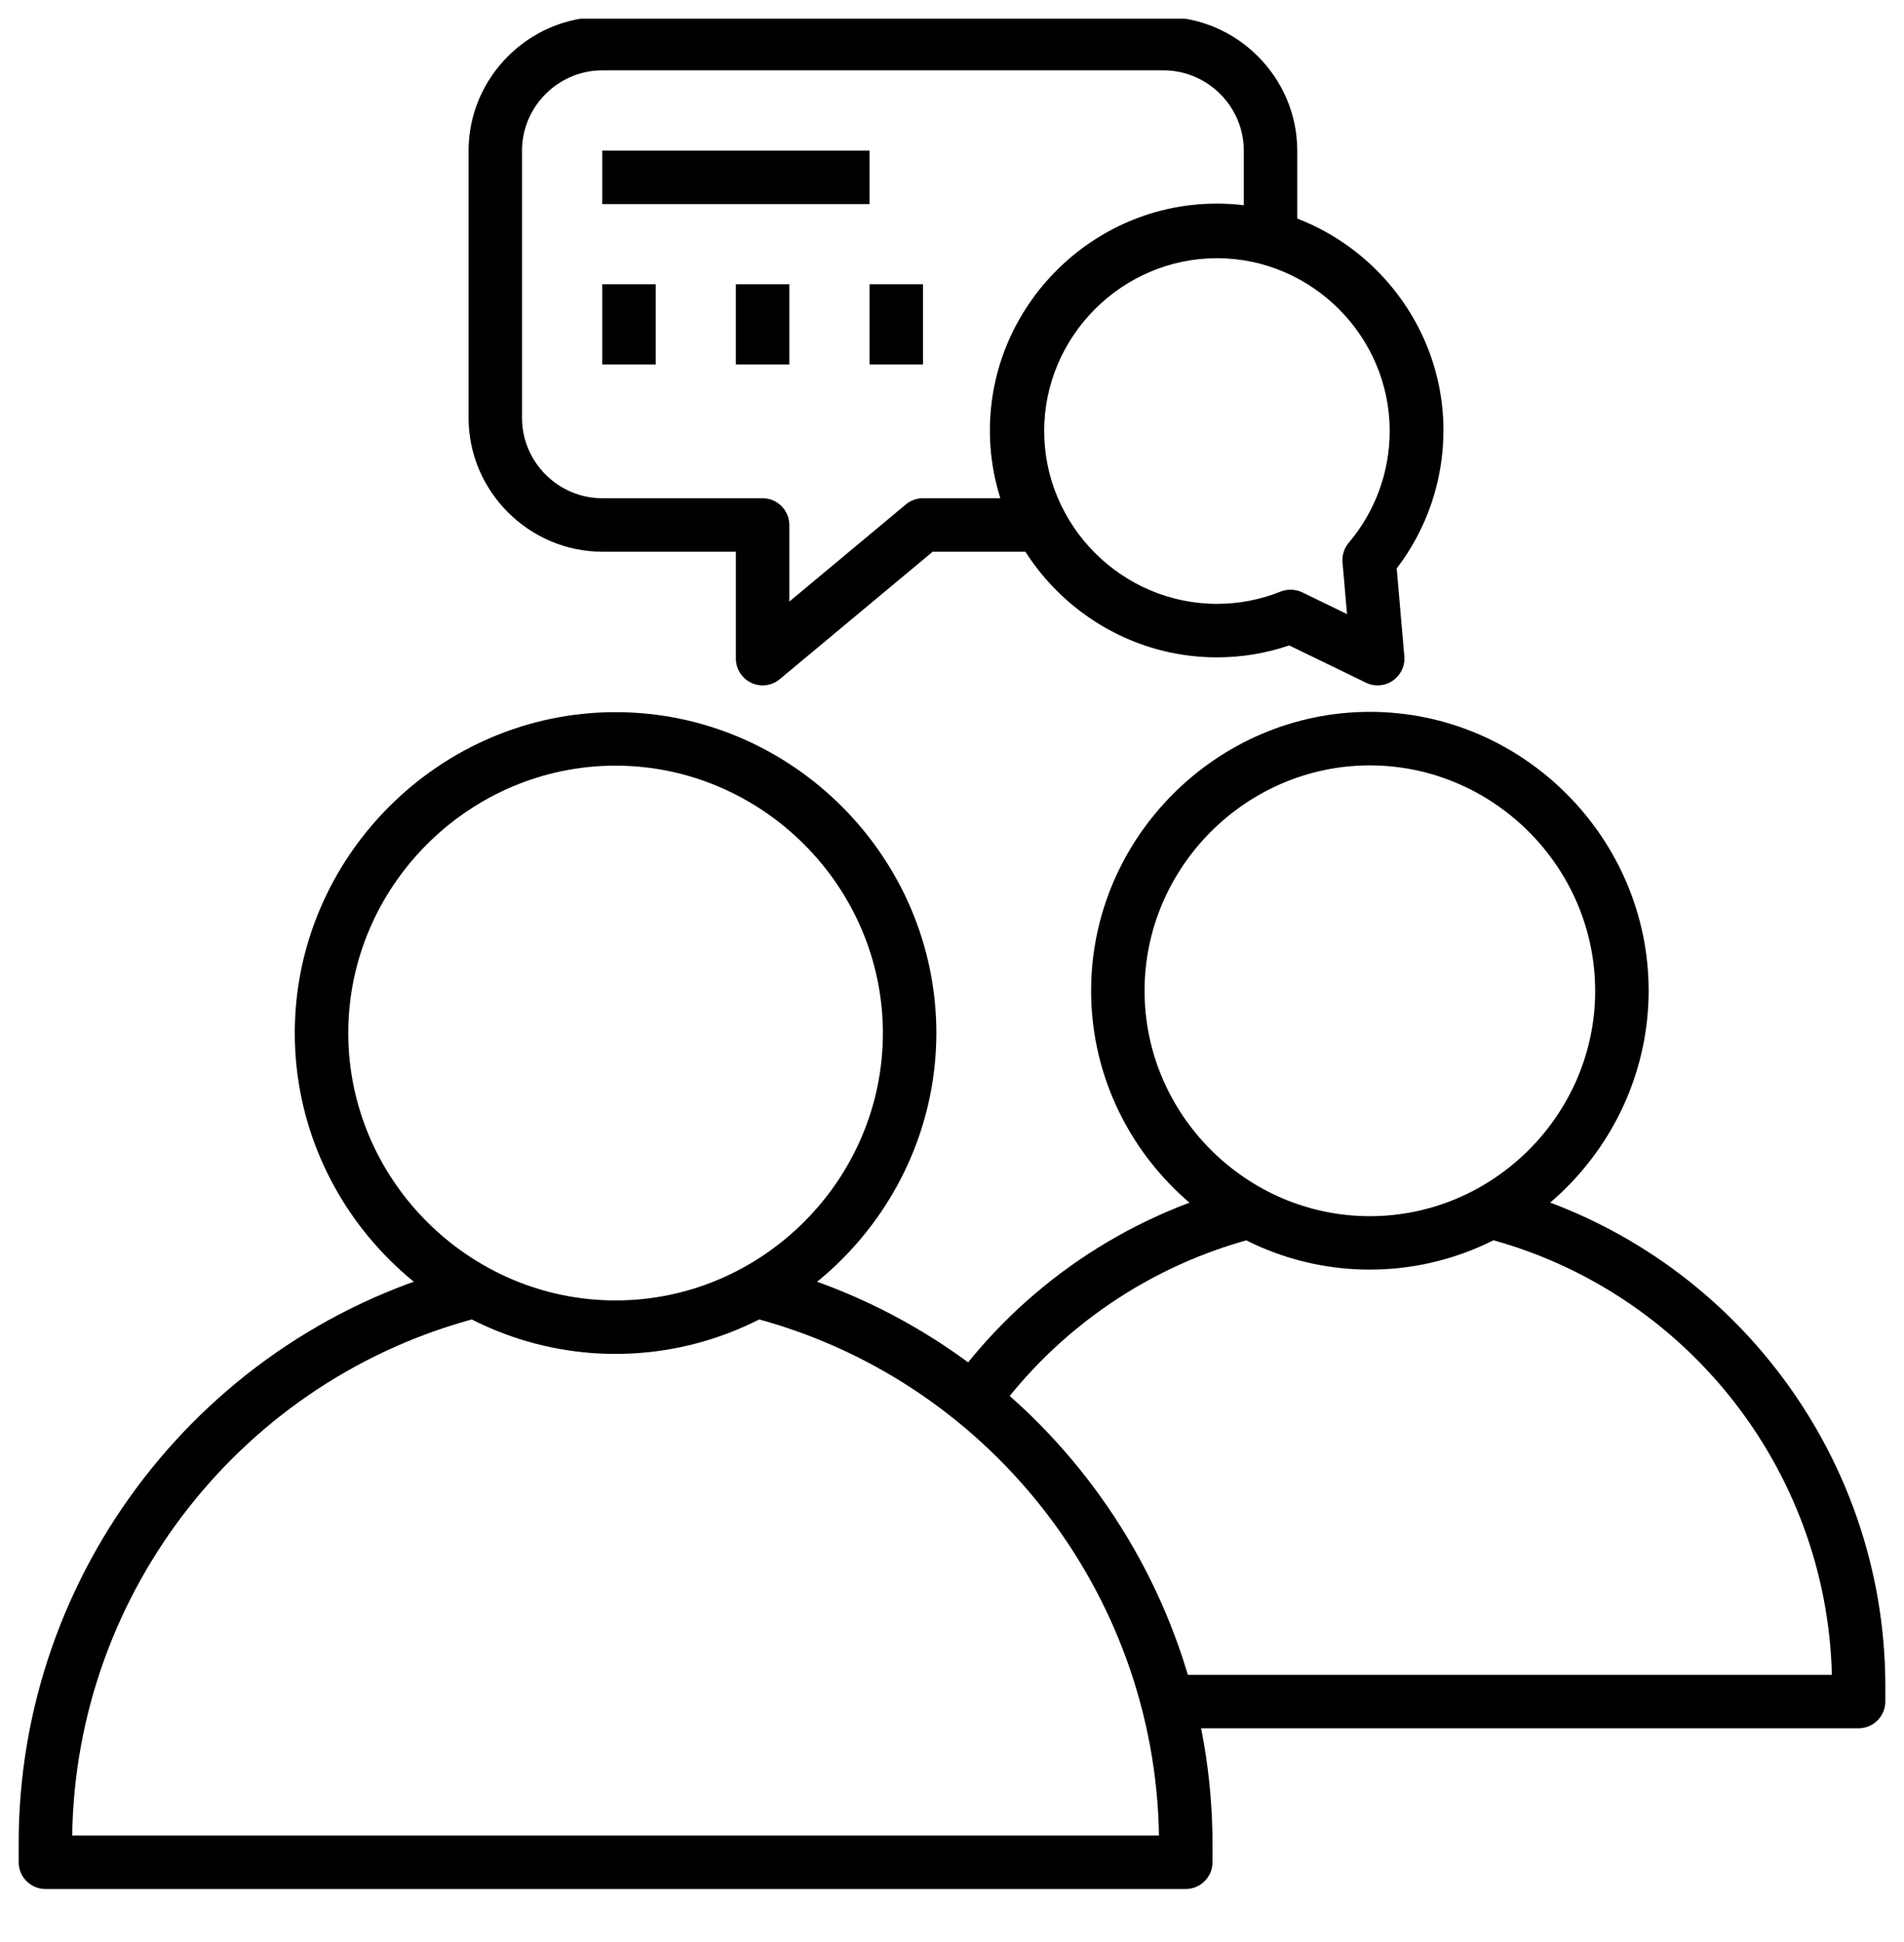
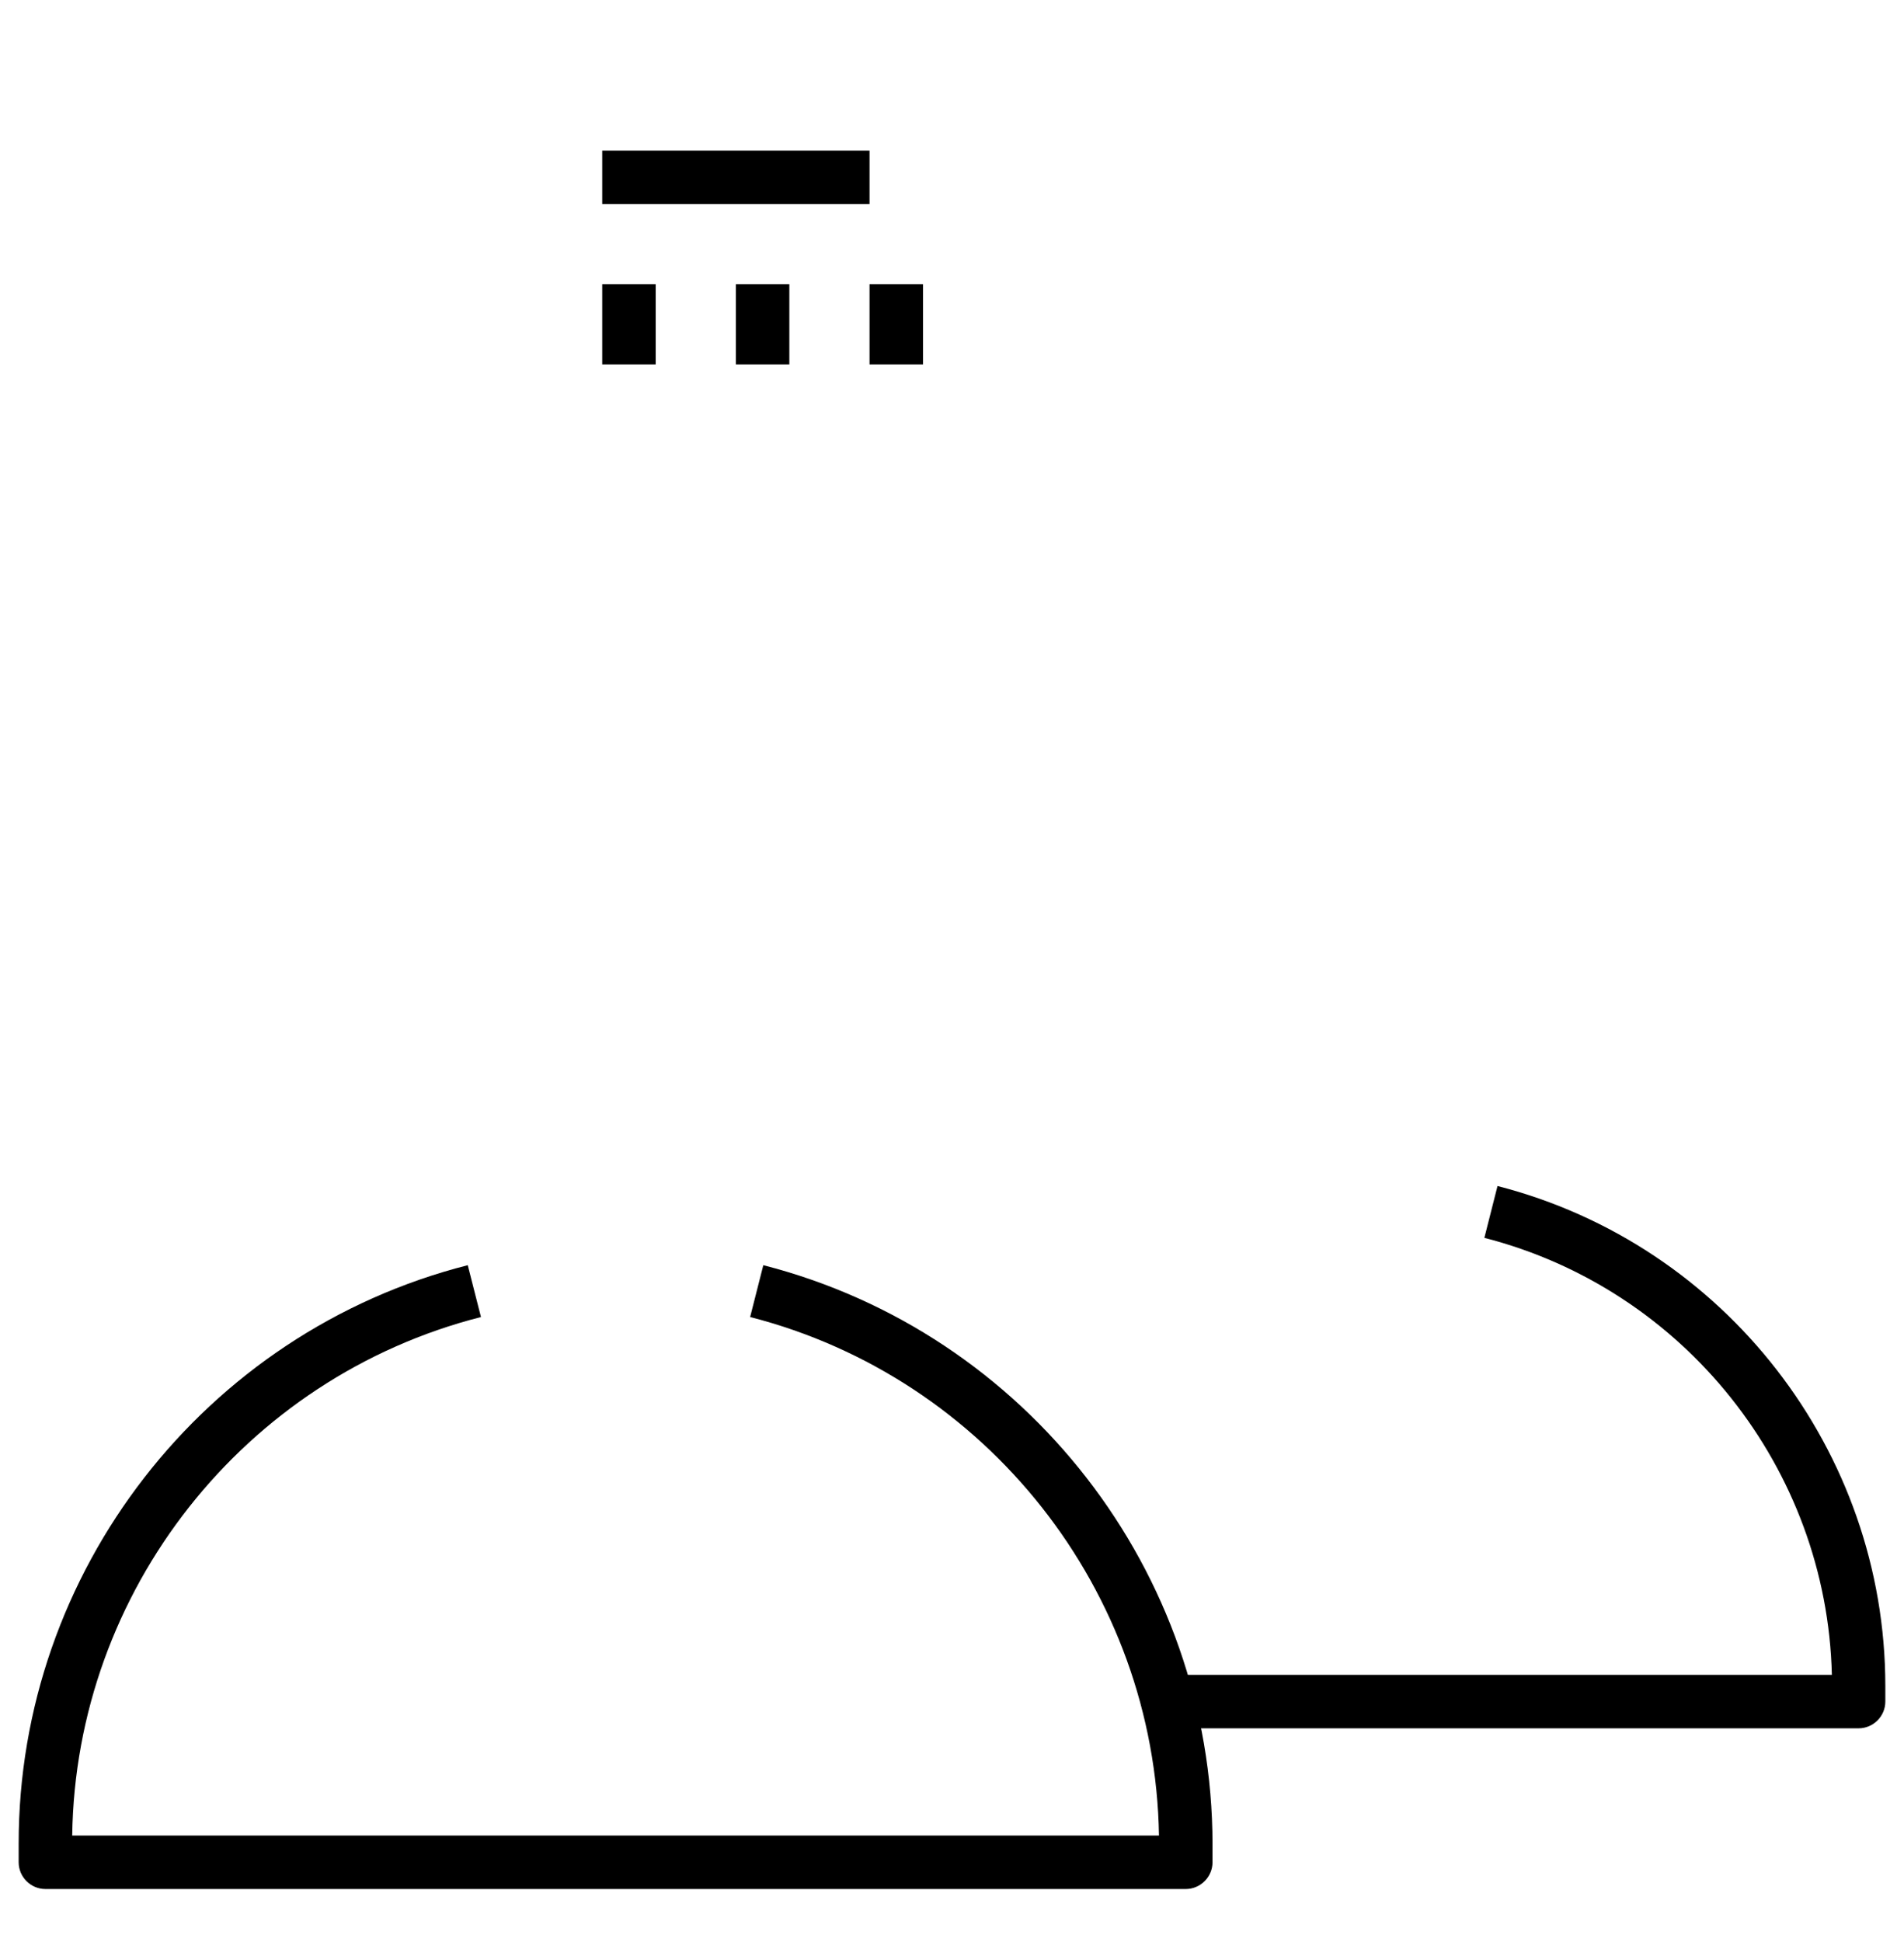
<svg xmlns="http://www.w3.org/2000/svg" width="51" height="52" viewBox="0 0 51 52" fill="none">
  <g clip-path="url(#clip0_202_589)">
    <path d="M31.762 50.581H1.216C0.823 50.581 0.5 50.258 0.5 49.865V49.371C0.493 42.086 5.47 35.675 12.529 33.877L12.883 35.265C6.535 36.882 2.026 42.599 1.934 49.149H31.044C30.939 42.602 26.435 36.892 20.093 35.265L20.446 33.877C27.499 35.686 32.472 42.09 32.478 49.371V49.865C32.478 50.258 32.154 50.581 31.762 50.581Z" fill="black" />
-     <path d="M16.489 36.253C11.775 36.253 7.896 32.375 7.896 27.661C7.896 22.948 11.775 19.069 16.489 19.069C21.203 19.069 25.081 22.948 25.081 27.661C25.076 32.373 21.201 36.248 16.489 36.253ZM16.489 20.501C12.561 20.501 9.329 23.733 9.329 27.661C9.329 31.589 12.561 34.821 16.489 34.821C20.417 34.821 23.649 31.589 23.649 27.661C23.645 23.735 20.415 20.505 16.489 20.501Z" fill="black" />
-     <path d="M26.642 37.905L25.482 37.065C27.383 34.444 30.139 32.566 33.274 31.757L33.632 33.145C30.82 33.87 28.347 35.554 26.642 37.905Z" fill="black" />
    <path d="M49.784 46.278H31.282V44.846H49.068C48.933 39.319 45.115 34.519 39.76 33.145L40.112 31.757C46.203 33.321 50.496 38.851 50.5 45.139V45.562C50.5 45.954 50.177 46.278 49.784 46.278Z" fill="black" />
-     <path d="M36.693 33.996C32.596 33.996 29.226 30.625 29.226 26.529C29.226 22.432 32.596 19.061 36.693 19.061C40.789 19.061 44.16 22.432 44.16 26.529C44.156 30.624 40.788 33.992 36.693 33.996ZM36.693 20.494C33.382 20.494 30.658 23.219 30.658 26.53C30.658 29.84 33.382 32.565 36.693 32.565C40.004 32.565 42.728 29.84 42.728 26.53C42.725 23.22 40.003 20.497 36.693 20.494V20.494Z" fill="black" />
-     <path d="M20.427 18.353C20.034 18.353 19.711 18.029 19.711 17.637V14.773H16.131C14.168 14.77 12.553 13.156 12.551 11.193V4.032C12.553 2.069 14.168 0.455 16.131 0.452H31.167C33.131 0.455 34.745 2.069 34.748 4.032V6.381H33.316V4.032C33.316 2.854 32.346 1.884 31.167 1.884H16.131C14.953 1.884 13.983 2.854 13.983 4.032V11.193C13.983 12.371 14.953 13.341 16.131 13.341H20.427C20.82 13.341 21.143 13.664 21.143 14.057V16.108L24.264 13.507C24.393 13.399 24.556 13.34 24.723 13.341H27.888V14.773H24.983L20.885 18.187C20.757 18.294 20.595 18.353 20.427 18.353Z" fill="black" />
-     <path d="M36.903 18.353C36.794 18.353 36.688 18.329 36.59 18.281L34.533 17.282C33.91 17.494 33.257 17.602 32.599 17.601C32.596 17.601 32.593 17.601 32.589 17.601C29.257 17.601 26.515 14.859 26.515 11.526C26.515 8.194 29.257 5.452 32.589 5.452C35.922 5.452 38.664 8.194 38.664 11.526C38.664 12.862 38.224 14.16 37.412 15.22L37.616 17.575C37.618 17.595 37.619 17.616 37.619 17.636C37.619 18.029 37.295 18.352 36.903 18.352C36.902 18.352 36.901 18.352 36.9 18.352L36.903 18.353ZM34.569 15.79C34.677 15.79 34.784 15.814 34.882 15.861L36.081 16.443L35.96 15.059C35.943 14.868 36.004 14.678 36.128 14.532C36.836 13.697 37.224 12.636 37.224 11.541C37.224 9.003 35.136 6.914 32.597 6.914C30.058 6.914 27.969 9.003 27.969 11.541C27.969 14.08 30.058 16.169 32.597 16.169C32.598 16.169 32.599 16.169 32.599 16.169C33.183 16.169 33.761 16.058 34.303 15.84C34.388 15.807 34.478 15.79 34.569 15.79Z" fill="black" />
    <path d="M23.291 4.032H16.131V5.464H23.291V4.032Z" fill="black" />
    <path d="M17.563 7.612H16.131V9.76H17.563V7.612Z" fill="black" />
    <path d="M21.143 7.612H19.711V9.76H21.143V7.612Z" fill="black" />
    <path d="M24.723 7.612H23.291V9.76H24.723V7.612Z" fill="black" />
  </g>
  <defs>
    <clipPath id="clip0_202_589">
      <rect width="50" height="51" fill="white" transform="translate(0.5 0.5)" />
    </clipPath>
  </defs>
</svg>